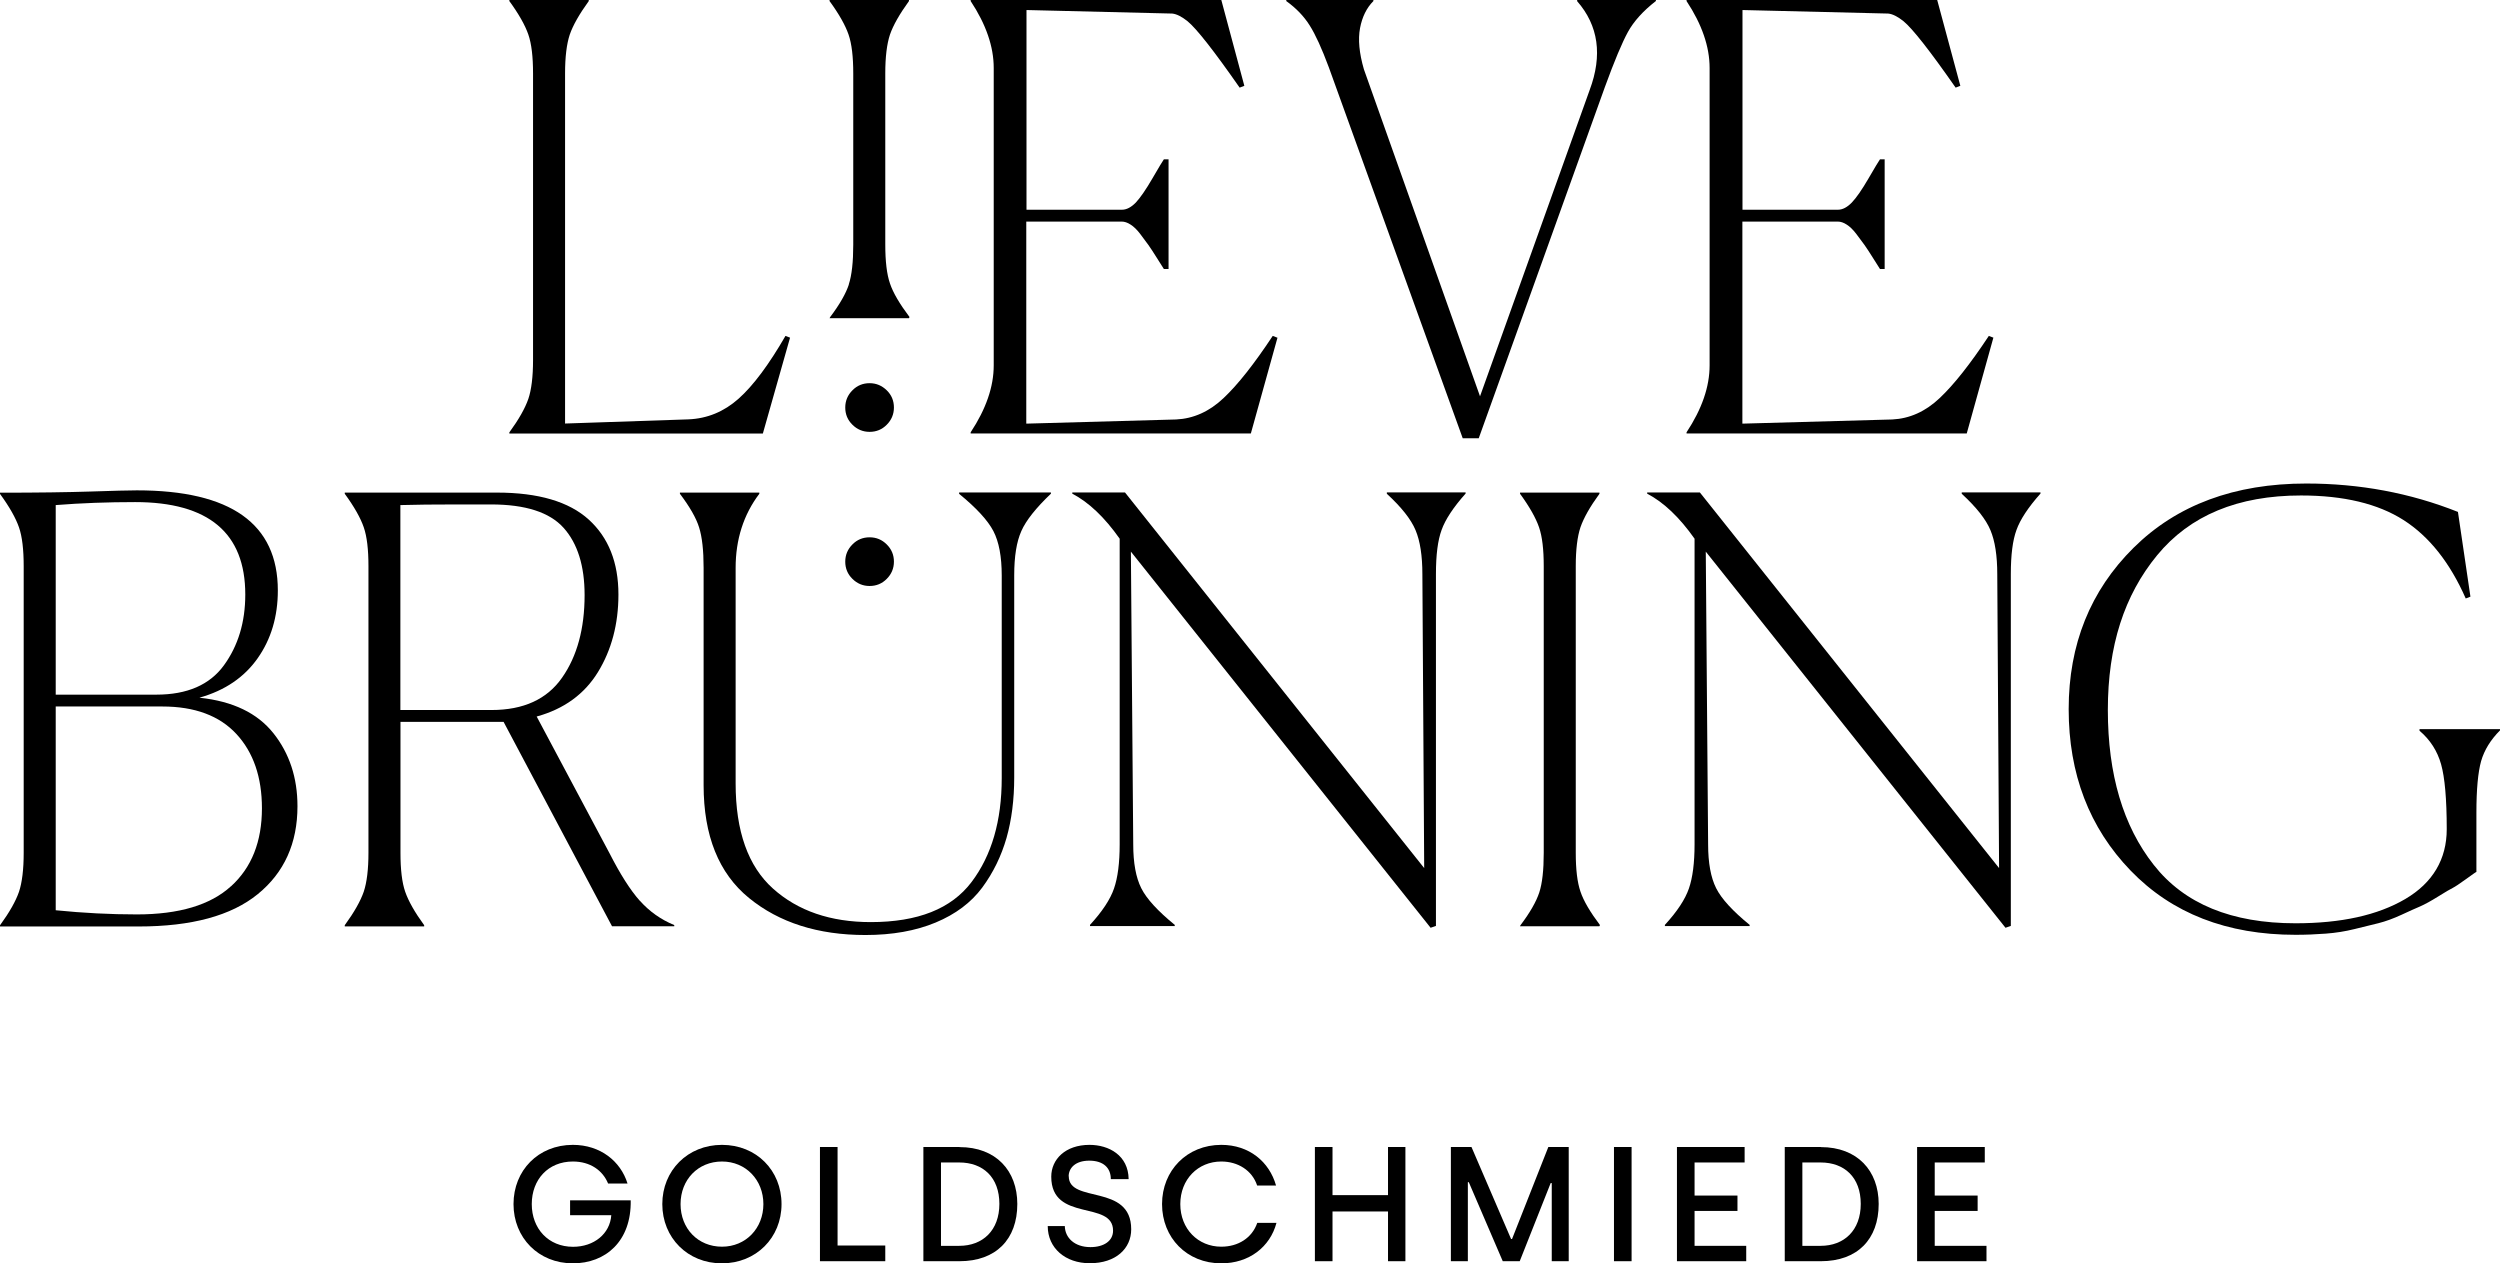
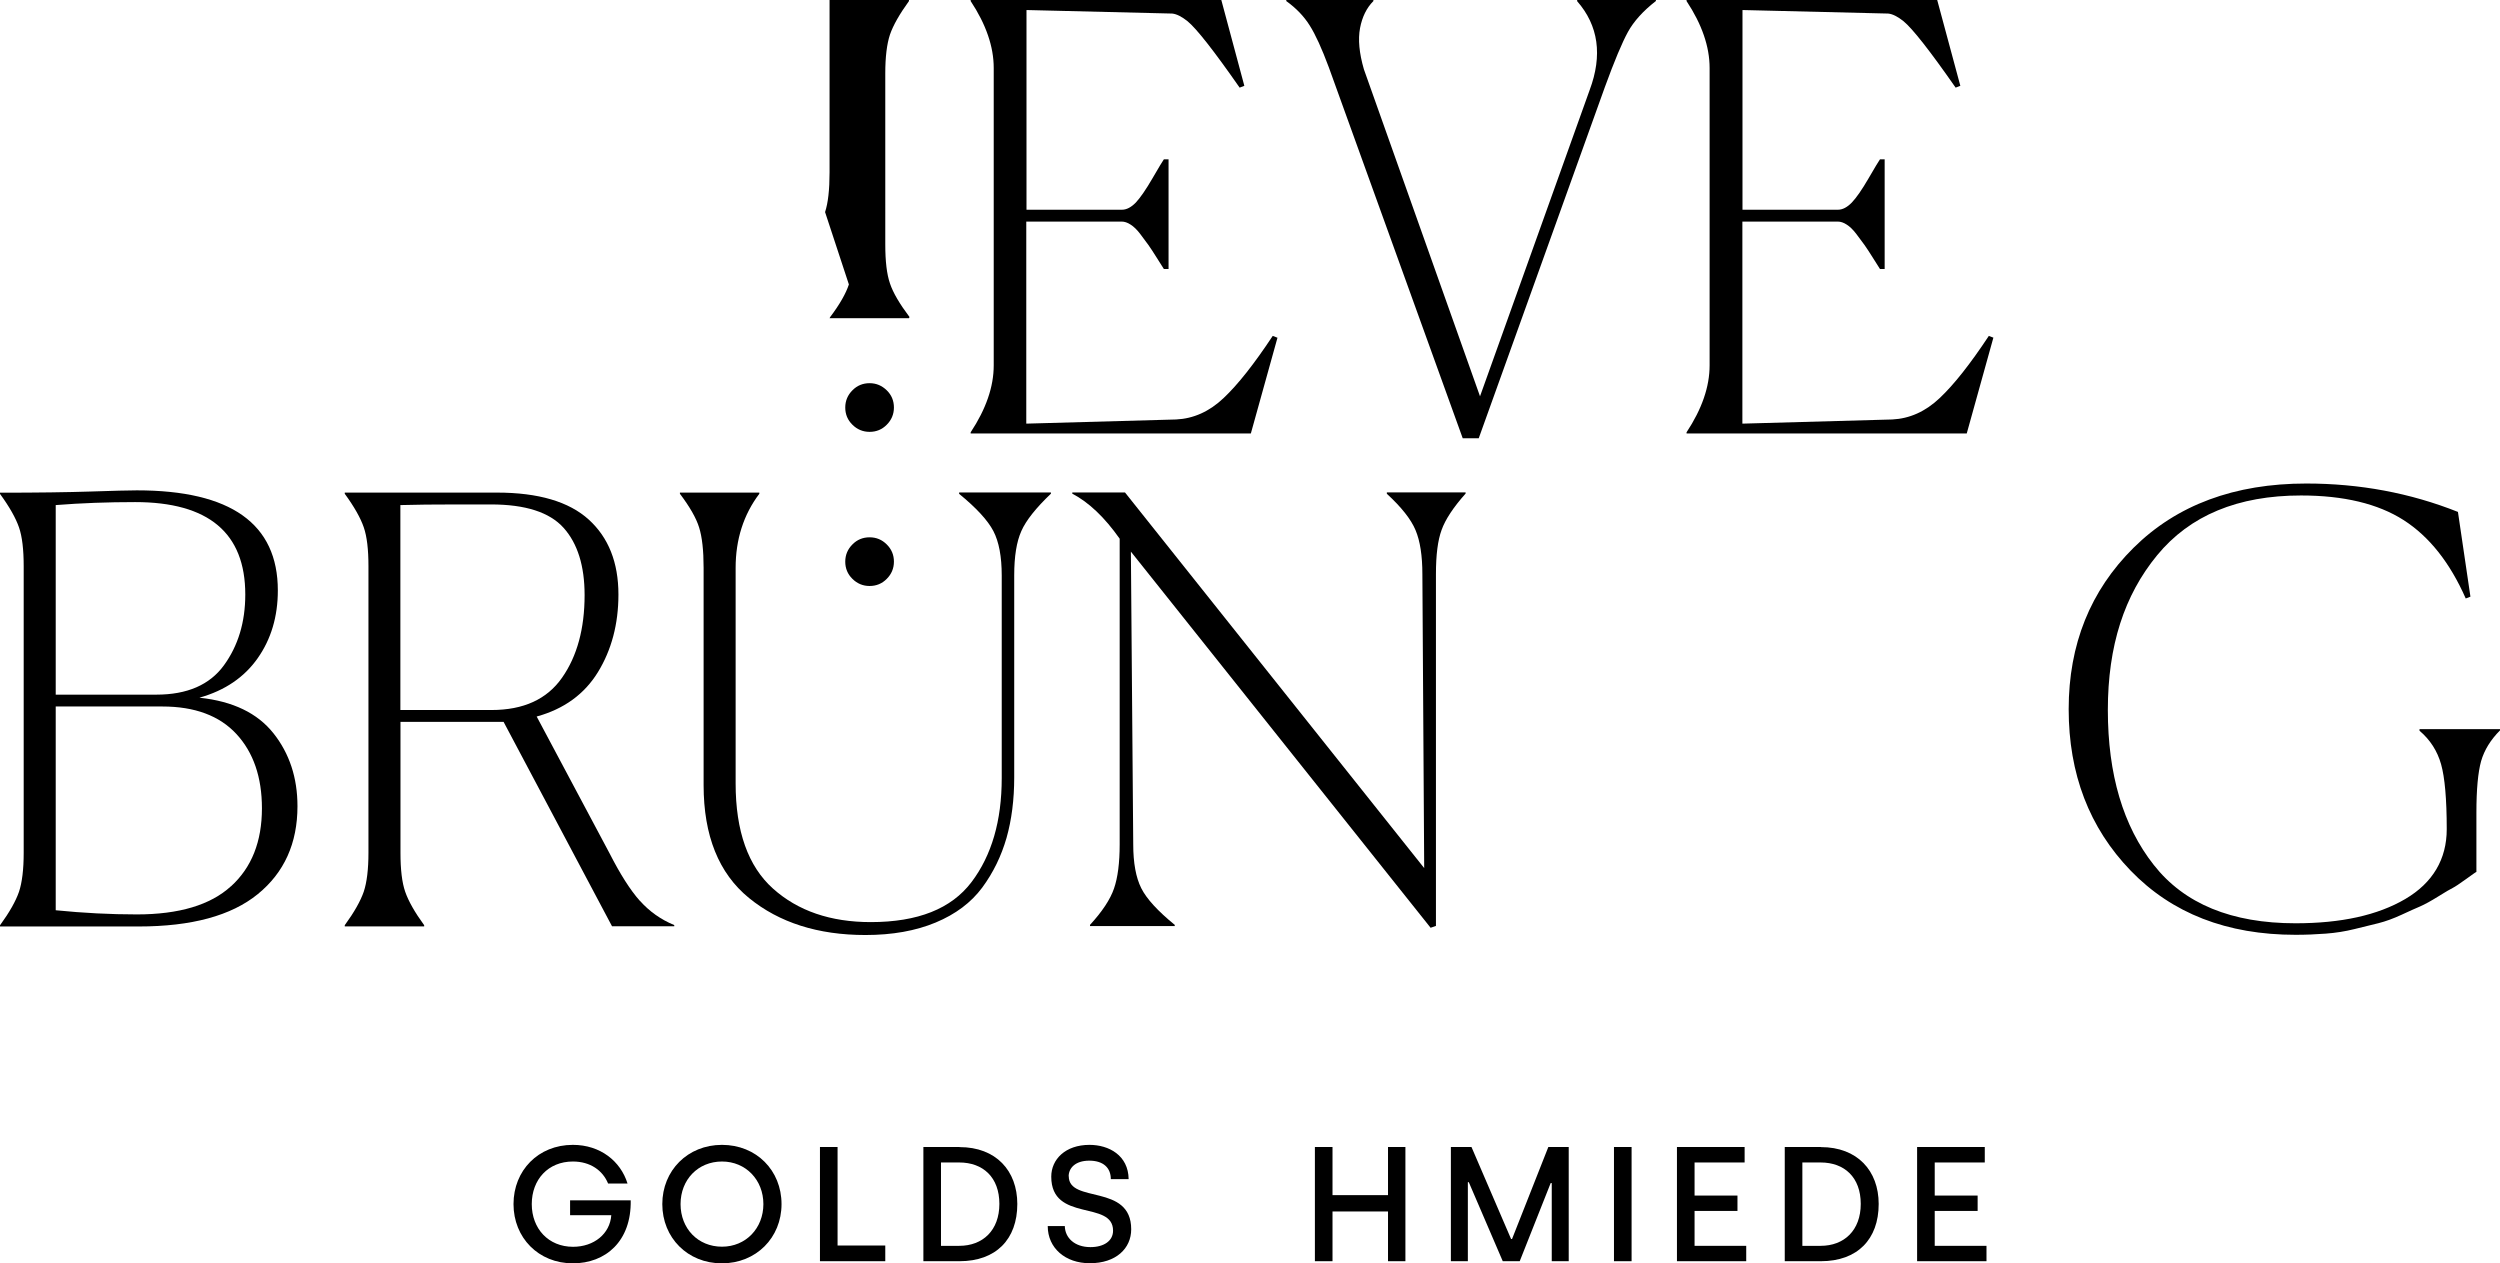
<svg xmlns="http://www.w3.org/2000/svg" viewBox="0 0 234.22 118.35" id="uuid-7aae2911-67f9-4103-8176-cae13713e39f">
  <defs>
    <style>.uuid-7b242a50-2e86-4eb8-8bf6-0d50ade0a096{fill:#000;stroke-width:0px;}</style>
  </defs>
  <polygon points="181.26 116.72 181.26 113.45 185.28 113.45 185.28 112.01 181.26 112.01 181.26 108.91 185.95 108.91 185.95 107.46 179.61 107.46 179.61 118.16 186.11 118.16 186.11 116.72 181.26 116.72" class="uuid-7b242a50-2e86-4eb8-8bf6-0d50ade0a096" />
  <polygon points="78.47 107.46 76.82 107.46 76.82 118.16 82.94 118.16 82.94 116.69 78.47 116.69 78.47 107.46" class="uuid-7b242a50-2e86-4eb8-8bf6-0d50ade0a096" />
  <path d="M170.6,107.46h-3.39v10.7h3.39c3.41,0,5.41-2.05,5.41-5.36,0-3.12-2-5.33-5.41-5.33ZM170.57,116.72h-1.71v-7.81h1.71c2.23,0,3.76,1.39,3.76,3.88s-1.56,3.93-3.76,3.93Z" class="uuid-7b242a50-2e86-4eb8-8bf6-0d50ade0a096" />
  <path d="M67.64,107.26c-3.21,0-5.59,2.4-5.59,5.55s2.37,5.55,5.58,5.55,5.59-2.4,5.59-5.55-2.35-5.55-5.58-5.55ZM67.64,116.8c-2.25,0-3.88-1.7-3.88-3.99s1.64-3.99,3.88-3.99,3.88,1.73,3.88,3.99-1.64,3.99-3.88,3.99Z" class="uuid-7b242a50-2e86-4eb8-8bf6-0d50ade0a096" />
  <path d="M53.42,113.85h3.85c-.12,1.74-1.62,2.96-3.58,2.96-2.31,0-3.87-1.7-3.87-4s1.54-3.99,3.85-3.99c1.64,0,2.8.84,3.3,2.06h1.82c-.64-2.08-2.54-3.62-5.12-3.62-3.24,0-5.56,2.4-5.56,5.55s2.34,5.55,5.56,5.55c3.06,0,5.49-2.06,5.42-5.9h-5.68v1.39Z" class="uuid-7b242a50-2e86-4eb8-8bf6-0d50ade0a096" />
  <path d="M89.9,107.46h-3.39v10.7h3.39c3.41,0,5.41-2.05,5.41-5.36,0-3.12-2-5.33-5.41-5.33ZM89.87,116.72h-1.71v-7.81h1.71c2.23,0,3.76,1.39,3.76,3.88s-1.56,3.93-3.76,3.93Z" class="uuid-7b242a50-2e86-4eb8-8bf6-0d50ade0a096" />
  <polygon points="141.66 116.08 141.57 116.08 137.86 107.46 135.93 107.46 135.93 118.16 137.52 118.16 137.52 110.76 137.61 110.76 140.79 118.16 142.38 118.16 145.28 110.84 145.38 110.84 145.38 118.16 146.97 118.16 146.97 107.46 145.06 107.46 141.66 116.08" class="uuid-7b242a50-2e86-4eb8-8bf6-0d50ade0a096" />
  <rect height="10.7" width="1.65" y="107.46" x="151.21" class="uuid-7b242a50-2e86-4eb8-8bf6-0d50ade0a096" />
  <polygon points="158.76 113.45 162.78 113.45 162.78 112.01 158.76 112.01 158.76 108.91 163.45 108.91 163.45 107.46 157.11 107.46 157.11 118.16 163.6 118.16 163.6 116.72 158.76 116.72 158.76 113.45" class="uuid-7b242a50-2e86-4eb8-8bf6-0d50ade0a096" />
-   <path d="M114.42,116.8c-2.19,0-3.84-1.68-3.84-3.99s1.65-3.99,3.84-3.99c1.56,0,2.89.83,3.36,2.25h1.77c-.63-2.23-2.52-3.81-5.13-3.81-3.21,0-5.55,2.4-5.55,5.55s2.32,5.55,5.55,5.55c2.6,0,4.57-1.53,5.17-3.79h-1.8c-.49,1.42-1.8,2.23-3.36,2.23Z" class="uuid-7b242a50-2e86-4eb8-8bf6-0d50ade0a096" />
  <polygon points="130.04 111.97 124.84 111.97 124.84 107.46 123.19 107.46 123.19 118.16 124.84 118.16 124.84 113.5 130.04 113.5 130.04 118.16 131.67 118.16 131.67 107.46 130.04 107.46 130.04 111.97" class="uuid-7b242a50-2e86-4eb8-8bf6-0d50ade0a096" />
  <path d="M100.12,110.21c0-.76.61-1.47,1.93-1.47s2.02.67,2.02,1.73h1.67c-.03-2.23-1.85-3.21-3.67-3.21-2.26,0-3.58,1.36-3.58,2.98,0,4.31,5.79,2.17,5.79,5.06,0,.96-.86,1.54-2.12,1.54-1.48,0-2.38-.87-2.4-1.97h-1.6c0,2.06,1.65,3.48,3.94,3.48,2.46,0,3.88-1.39,3.88-3.18,0-4.32-5.85-2.38-5.85-4.97Z" class="uuid-7b242a50-2e86-4eb8-8bf6-0d50ade0a096" />
-   <path d="M79.53,26.65c-.28.85-.86,1.87-1.75,3.05l-.06.11h7.44l.05-.11c-.92-1.22-1.54-2.27-1.83-3.14-.3-.87-.44-2.08-.44-3.64V6.88c0-1.55.15-2.77.44-3.64.3-.87.89-1.91,1.78-3.14v-.11h-7.44v.11c.89,1.22,1.48,2.27,1.78,3.14.3.87.44,2.08.44,3.64v16.05c0,1.63-.14,2.87-.42,3.72Z" class="uuid-7b242a50-2e86-4eb8-8bf6-0d50ade0a096" />
-   <path d="M74.03,31.64l-.44-.17c-1.56,2.7-3.02,4.66-4.39,5.88-1.37,1.22-2.94,1.87-4.72,1.94l-11.54.39V6.88c0-1.55.15-2.77.44-3.64.3-.87.89-1.91,1.78-3.14v-.11h-7.44v.11c.89,1.22,1.48,2.27,1.78,3.14.3.87.44,2.08.44,3.64v26.86c0,1.55-.15,2.77-.44,3.63-.3.87-.89,1.92-1.78,3.14v.11h23.75l2.55-8.99Z" class="uuid-7b242a50-2e86-4eb8-8bf6-0d50ade0a096" />
+   <path d="M79.53,26.65c-.28.85-.86,1.87-1.75,3.05l-.06.11h7.44l.05-.11c-.92-1.22-1.54-2.27-1.83-3.14-.3-.87-.44-2.08-.44-3.64V6.88c0-1.55.15-2.77.44-3.64.3-.87.89-1.91,1.78-3.14v-.11h-7.44v.11v16.05c0,1.63-.14,2.87-.42,3.72Z" class="uuid-7b242a50-2e86-4eb8-8bf6-0d50ade0a096" />
  <path d="M226.68,68.35v.11c1,.85,1.67,1.9,2.02,3.14.35,1.24.53,3.27.53,6.08s-1.3,5.03-3.89,6.55c-2.59,1.52-6.01,2.27-10.27,2.27-6,0-10.43-1.82-13.29-5.47-2.87-3.64-4.3-8.48-4.3-14.51s1.54-10.75,4.61-14.49c3.07-3.74,7.57-5.61,13.49-5.61,4,0,7.2.77,9.6,2.3,2.41,1.54,4.35,3.99,5.83,7.35l.44-.17-1.17-7.94c-4.48-1.78-9.21-2.66-14.21-2.66-6.73,0-12.13,2.01-16.18,6.02-4.05,4.01-6.08,9.06-6.08,15.12s1.93,11.11,5.8,15.12c3.87,4.01,9.02,6.02,15.46,6.02.96,0,1.9-.04,2.83-.11.93-.07,1.81-.21,2.66-.42.85-.2,1.61-.39,2.28-.56.67-.17,1.38-.43,2.14-.78.76-.35,1.35-.62,1.78-.8.43-.19.98-.49,1.67-.92.68-.43,1.14-.69,1.36-.8.22-.11.64-.39,1.25-.83.61-.44.93-.67.97-.67v-5.55c0-2.18.15-3.79.44-4.83.3-1.04.89-2,1.78-2.89v-.11h-7.55Z" class="uuid-7b242a50-2e86-4eb8-8bf6-0d50ade0a096" />
-   <path d="M183.79,46.26c1.37,1.26,2.27,2.4,2.69,3.41.43,1.02.64,2.4.64,4.13l.17,27.53-28.03-35.19h-4.94v.11c1.55.81,3.03,2.22,4.44,4.22v28.64c0,1.74-.18,3.12-.53,4.13-.35,1.02-1.1,2.16-2.25,3.41v.11h7.94v-.11c-1.59-1.3-2.64-2.44-3.14-3.44-.5-1-.75-2.37-.75-4.11l-.22-27.42,28.08,35.24.5-.17v-32.97c0-1.78.17-3.15.53-4.13.35-.98,1.1-2.12,2.25-3.41v-.11h-7.38v.11Z" class="uuid-7b242a50-2e86-4eb8-8bf6-0d50ade0a096" />
  <path d="M186.77,31.64l-.44-.17c-1.74,2.63-3.27,4.57-4.61,5.83-1.33,1.26-2.81,1.92-4.44,2l-14.04.39v-18.93h8.94c.26,0,.54.09.83.28.3.19.59.47.89.86.3.39.55.74.78,1.05.22.31.48.71.78,1.19.3.48.52.83.67,1.06h.44v-10.27h-.44c-.11.15-.47.75-1.08,1.8-.61,1.05-1.13,1.8-1.56,2.25-.43.44-.86.67-1.3.67h-8.94V.94l13.65.33c.41.04.89.28,1.44.72.85.7,2.48,2.78,4.88,6.22l.44-.17-2.17-8.05h-23.48v.11c1.44,2.18,2.16,4.27,2.16,6.27v27.86c0,2-.72,4.09-2.16,6.27v.11h26.25l2.5-8.99Z" class="uuid-7b242a50-2e86-4eb8-8bf6-0d50ade0a096" />
  <path d="M119.68,31.64l-.44-.17c-1.74,2.63-3.27,4.57-4.61,5.83-1.33,1.26-2.81,1.92-4.44,2l-14.04.39v-18.93h8.94c.26,0,.54.09.83.28.3.19.59.47.89.86s.55.74.78,1.05c.22.31.48.71.78,1.19.3.48.52.83.67,1.06h.44v-10.27h-.44c-.11.15-.47.75-1.08,1.8-.61,1.05-1.13,1.8-1.55,2.25-.43.44-.86.67-1.3.67h-8.94V.94l13.65.33c.41.04.89.28,1.44.72.85.7,2.48,2.78,4.88,6.22l.44-.17-2.16-8.05h-23.48v.11c1.44,2.18,2.16,4.27,2.16,6.27v27.86c0,2-.72,4.09-2.16,6.27v.11h26.25l2.5-8.99Z" class="uuid-7b242a50-2e86-4eb8-8bf6-0d50ade0a096" />
-   <path d="M147.63,79.9v-26.86c0-1.55.15-2.77.44-3.64.3-.87.89-1.92,1.78-3.14v-.11h-7.44v.11c.89,1.22,1.48,2.27,1.78,3.14.3.87.44,2.08.44,3.64v26.86c0,1.63-.14,2.87-.42,3.72-.28.85-.86,1.87-1.75,3.05l-.06.11h7.44l.06-.11c-.92-1.22-1.54-2.27-1.83-3.14-.3-.87-.44-2.08-.44-3.64Z" class="uuid-7b242a50-2e86-4eb8-8bf6-0d50ade0a096" />
  <path d="M18.7,65.36c2.37-.67,4.18-1.9,5.44-3.69,1.26-1.79,1.89-3.91,1.89-6.35,0-6.25-4.4-9.38-13.21-9.38-.74,0-2.18.04-4.33.11-2.15.07-4.98.11-8.49.11v.11c.89,1.22,1.48,2.27,1.78,3.14.3.87.44,2.08.44,3.64v26.86c0,1.55-.15,2.77-.44,3.64-.3.87-.89,1.92-1.78,3.14v.11h12.99c4.96,0,8.68-1.01,11.16-3.03,2.48-2.02,3.72-4.76,3.72-8.24,0-2.66-.75-4.94-2.25-6.83-1.5-1.89-3.8-3-6.91-3.33ZM5.22,47.32c2.4-.19,4.88-.28,7.44-.28,6.88,0,10.32,2.89,10.32,8.66,0,2.59-.67,4.8-2,6.63-1.33,1.83-3.44,2.75-6.33,2.75H5.22v-17.76ZM21.64,83.03c-1.92,1.76-4.87,2.64-8.82,2.64-2.48,0-5.01-.13-7.6-.39v-19.09h9.99c3.03,0,5.35.86,6.94,2.58,1.59,1.72,2.39,4.04,2.39,6.96,0,3.11-.96,5.54-2.89,7.3Z" class="uuid-7b242a50-2e86-4eb8-8bf6-0d50ade0a096" />
  <path d="M129.93,46.26c1.37,1.26,2.27,2.4,2.69,3.41.43,1.02.64,2.4.64,4.13l.17,27.53-28.03-35.19h-4.94v.11c1.55.81,3.03,2.22,4.44,4.22v28.64c0,1.74-.18,3.12-.53,4.13-.35,1.02-1.1,2.16-2.25,3.41v.11h7.94v-.11c-1.59-1.3-2.64-2.44-3.14-3.44-.5-1-.75-2.37-.75-4.11l-.22-27.42,28.08,35.24.5-.17v-32.97c0-1.78.17-3.15.53-4.13.35-.98,1.1-2.12,2.25-3.41v-.11h-7.38v.11Z" class="uuid-7b242a50-2e86-4eb8-8bf6-0d50ade0a096" />
  <path d="M89.85,46.26c1.63,1.33,2.7,2.5,3.22,3.5.52,1,.78,2.39.78,4.16v18.98c0,4-.94,7.24-2.83,9.74-1.89,2.5-5.03,3.75-9.44,3.75-3.77,0-6.83-1.05-9.16-3.14-2.33-2.09-3.5-5.37-3.5-9.85v-20.2c0-2.66.74-4.98,2.22-6.94v-.11h-7.44v.11c.92,1.22,1.53,2.28,1.8,3.16.28.89.42,2.15.42,3.77v20.37c0,4.74,1.42,8.26,4.25,10.57,2.83,2.31,6.47,3.47,10.91,3.47,2.52,0,4.71-.39,6.58-1.17,1.87-.78,3.32-1.87,4.36-3.27,1.04-1.41,1.79-2.96,2.28-4.66.48-1.7.72-3.59.72-5.66v-18.93c0-1.78.22-3.16.67-4.16.44-1,1.37-2.16,2.77-3.5v-.11h-8.6v.11Z" class="uuid-7b242a50-2e86-4eb8-8bf6-0d50ade0a096" />
  <path d="M155.14.11v-.11h-7.38v.11c2,2.29,2.39,5.07,1.17,8.33l-10.27,28.69-10.88-30.64c-.44-1.52-.56-2.8-.36-3.86.2-1.05.62-1.9,1.25-2.53v-.11h-8.16v.11c.93.67,1.65,1.42,2.19,2.28.54.85,1.14,2.16,1.8,3.94l12.54,34.74h1.5l11.82-32.91c.89-2.44,1.61-4.16,2.16-5.16.55-1,1.42-1.96,2.61-2.89Z" class="uuid-7b242a50-2e86-4eb8-8bf6-0d50ade0a096" />
  <path d="M59.94,84.39c-.89-1-1.83-2.48-2.83-4.44l-6.83-12.82c2.55-.7,4.47-2.09,5.74-4.16s1.92-4.5,1.92-7.27c0-3-.93-5.34-2.78-7.02-1.85-1.68-4.72-2.53-8.6-2.53h-14.26v.11c.89,1.22,1.48,2.27,1.78,3.14.3.87.44,2.08.44,3.64v26.86c0,1.55-.15,2.77-.44,3.64-.3.87-.89,1.92-1.78,3.14v.11h7.44v-.11c-.89-1.22-1.48-2.27-1.78-3.14-.3-.87-.44-2.08-.44-3.64v-12.27h9.66l10.16,19.15h5.83v-.11c-1.26-.52-2.33-1.28-3.22-2.28ZM46.06,66.52h-8.55v-19.2c1.37-.04,3.13-.06,5.27-.06h3.22c3.22,0,5.49.73,6.8,2.19,1.31,1.46,1.97,3.56,1.97,6.3,0,3.14-.7,5.73-2.11,7.74-1.41,2.02-3.61,3.03-6.61,3.03Z" class="uuid-7b242a50-2e86-4eb8-8bf6-0d50ade0a096" />
  <path d="M81.47,40.46c.63,0,1.17-.22,1.61-.67.44-.44.67-.98.67-1.61s-.22-1.17-.67-1.61-.98-.67-1.61-.67-1.17.22-1.61.67c-.44.44-.67.98-.67,1.61s.22,1.17.67,1.61c.44.44.98.67,1.61.67Z" class="uuid-7b242a50-2e86-4eb8-8bf6-0d50ade0a096" />
  <path d="M81.47,50.34c-.63,0-1.17.22-1.61.67-.44.44-.67.98-.67,1.61s.22,1.17.67,1.61c.44.44.98.67,1.61.67s1.17-.22,1.61-.67c.44-.44.67-.98.67-1.61s-.22-1.16-.67-1.61-.98-.67-1.61-.67Z" class="uuid-7b242a50-2e86-4eb8-8bf6-0d50ade0a096" />
</svg>